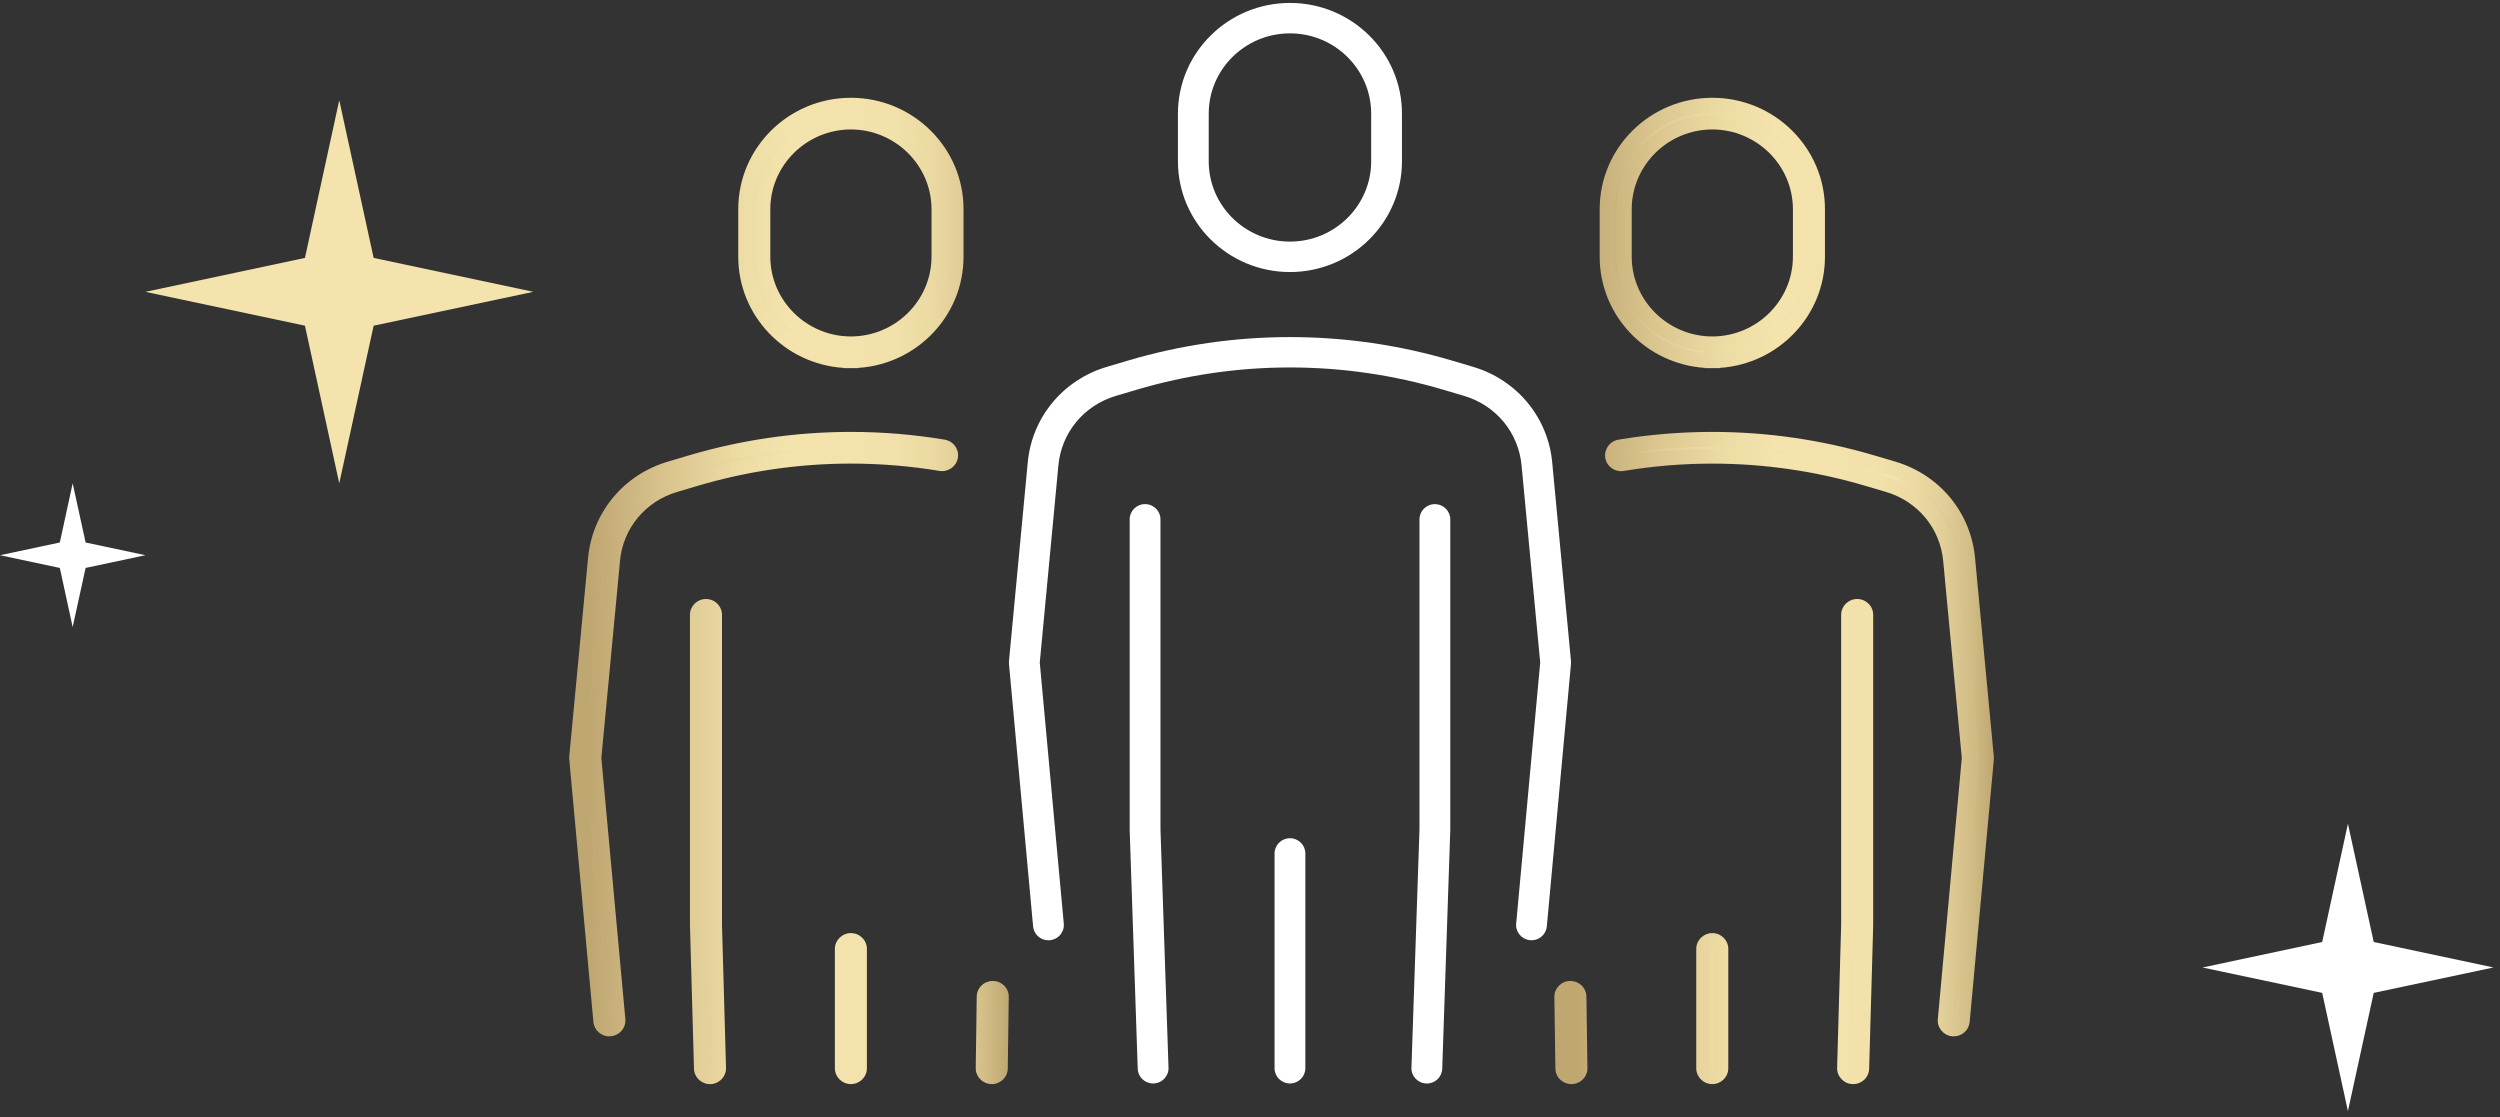
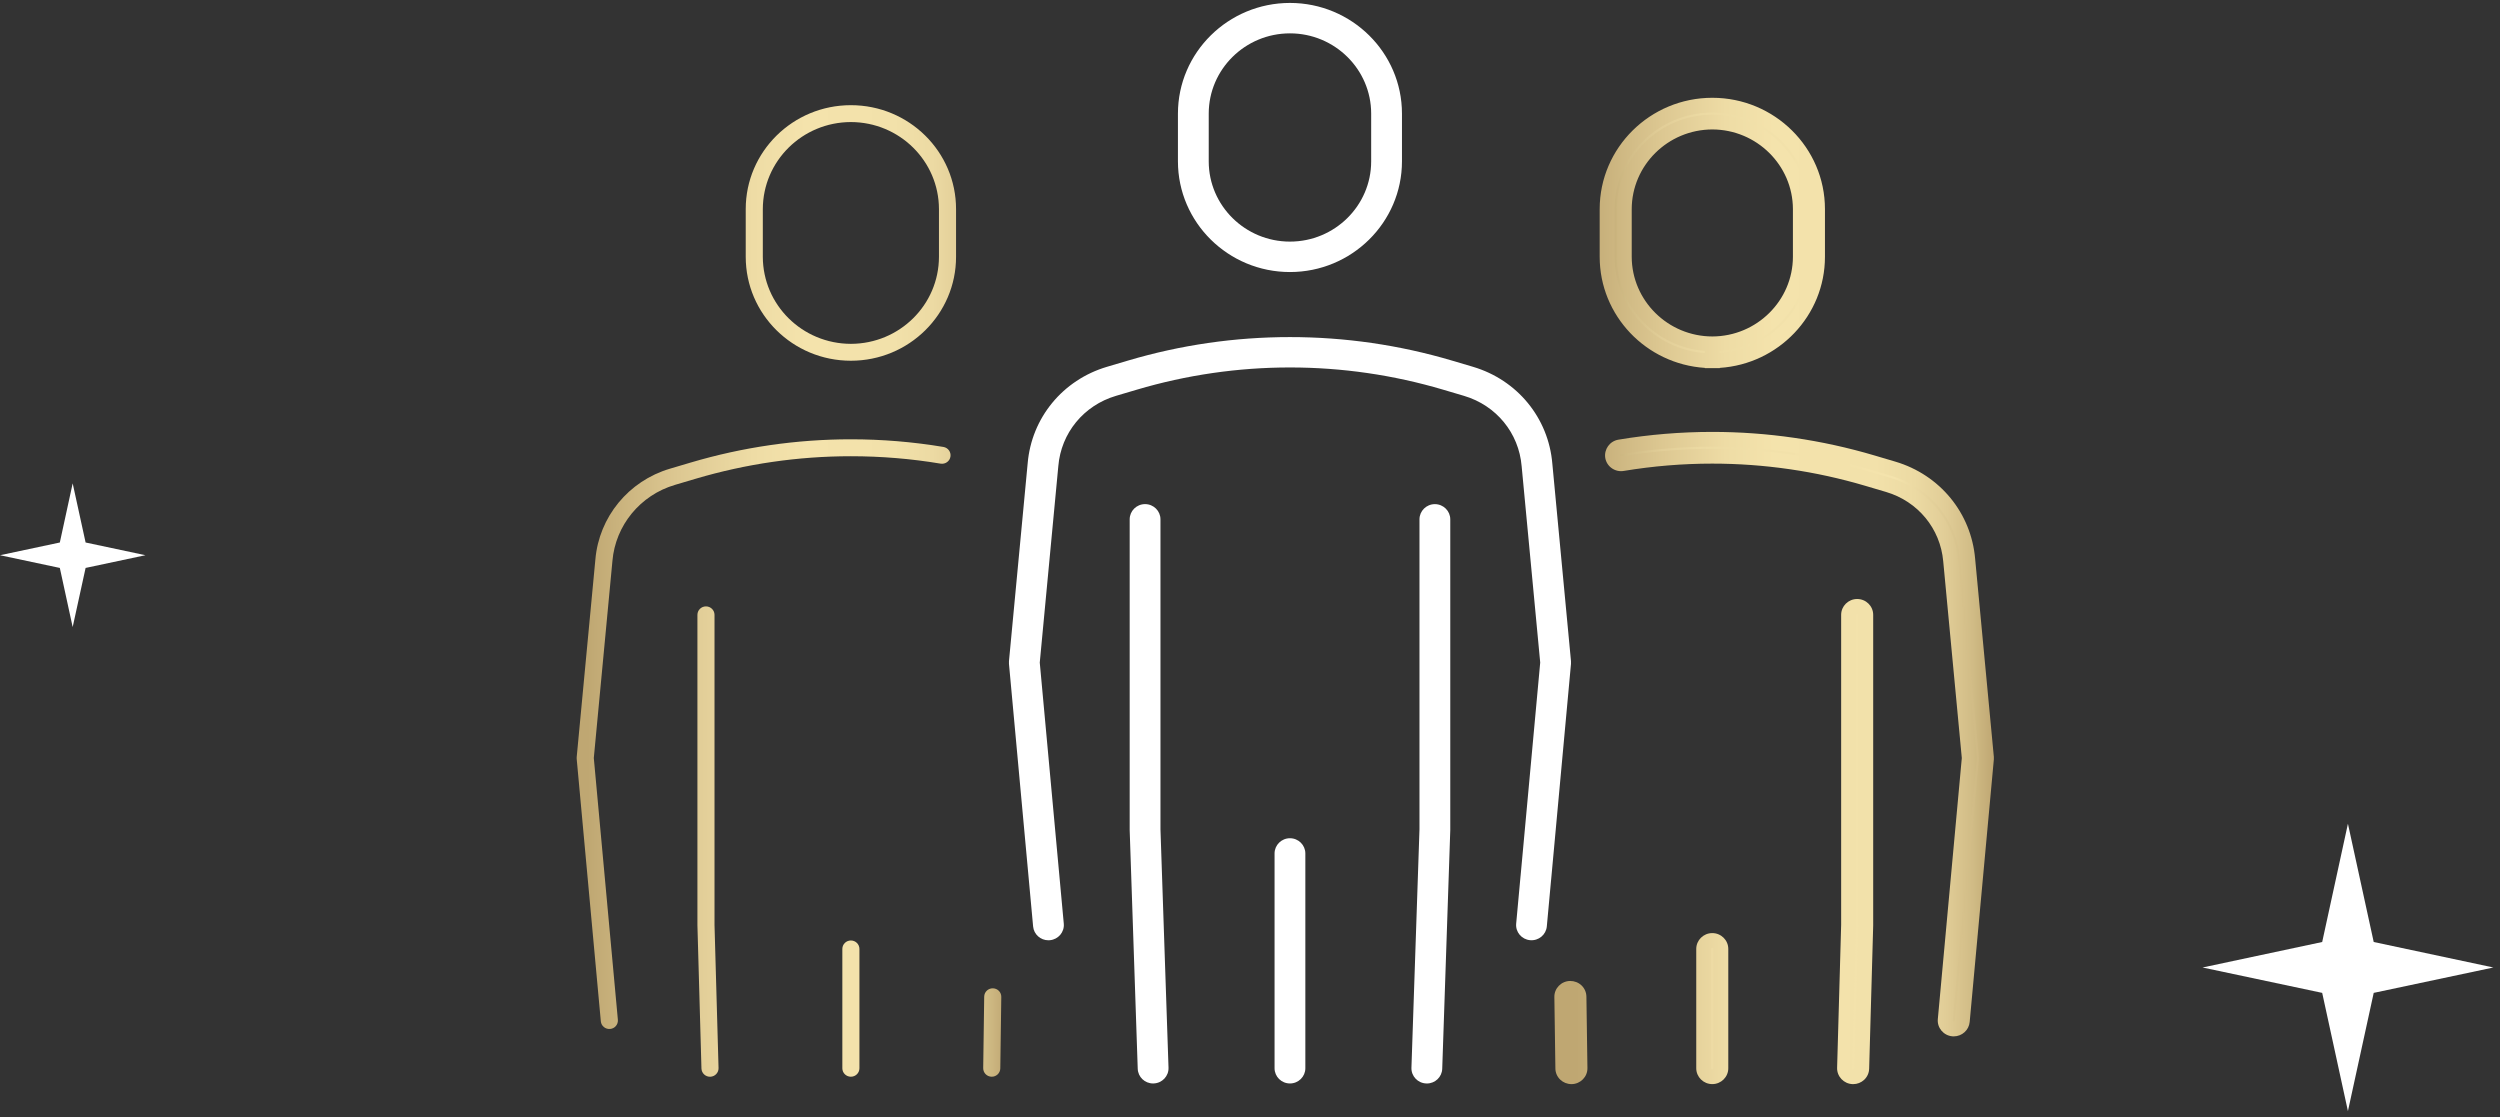
<svg xmlns="http://www.w3.org/2000/svg" width="282" height="126" viewBox="0 0 282 126" fill="none">
  <rect x="0" y="0" width="282" height="126" fill="#333333" stroke="none" />
  <path d="M160.946 122.215C160.927 122.215 160.907 122.215 160.887 122.215C159.929 122.184 159.179 121.39 159.21 120.443L160.117 93.551V58.583C160.117 57.636 160.896 56.867 161.854 56.867C162.812 56.867 163.591 57.636 163.591 58.583V93.579C163.591 93.598 163.591 93.618 163.591 93.637L162.683 120.56C162.652 121.487 161.882 122.218 160.949 122.218L160.946 122.215ZM130.069 122.215C129.136 122.215 128.366 121.485 128.336 120.557L127.428 93.634C127.428 93.615 127.428 93.595 127.428 93.576V58.581C127.428 57.634 128.206 56.864 129.165 56.864C130.123 56.864 130.901 57.634 130.901 58.581V93.548L131.809 120.44C131.84 121.387 131.09 122.182 130.131 122.212C130.112 122.212 130.092 122.212 130.072 122.212L130.069 122.215ZM145.507 122.215C144.548 122.215 143.77 121.446 143.77 120.499V96.27C143.77 95.323 144.548 94.553 145.507 94.553C146.465 94.553 147.243 95.323 147.243 96.27V120.499C147.243 121.446 146.465 122.215 145.507 122.215ZM118.261 106.064C117.373 106.064 116.617 105.395 116.535 104.503L113.812 74.89C113.803 74.784 113.803 74.679 113.812 74.576L115.92 52.274C116.352 47.142 119.868 42.855 124.879 41.372L127.231 40.675C133.166 38.914 139.315 38.023 145.509 38.023C151.703 38.023 157.852 38.914 163.79 40.675L166.143 41.372C171.153 42.857 174.669 47.142 175.102 52.291L177.207 74.576C177.218 74.681 177.218 74.787 177.207 74.89L174.975 99.149C174.973 99.183 174.97 99.213 174.964 99.247L174.481 104.501C174.394 105.445 173.553 106.139 172.595 106.053C171.64 105.967 170.937 105.134 171.024 104.19L171.516 98.838C171.519 98.805 171.522 98.775 171.527 98.741L173.736 74.734L171.642 52.591C171.328 48.839 168.776 45.731 165.145 44.654L162.793 43.957C157.181 42.294 151.366 41.449 145.509 41.449C139.653 41.449 133.838 42.294 128.229 43.957L125.877 44.654C122.243 45.731 119.694 48.839 119.379 52.574L117.285 74.737L119.995 104.192C120.082 105.137 119.376 105.97 118.424 106.056C118.37 106.061 118.317 106.064 118.263 106.064H118.261ZM145.507 30.686C138.54 30.686 132.871 25.085 132.871 18.201V12.816C132.871 5.932 138.54 0.331 145.507 0.331C152.473 0.331 158.142 5.932 158.142 12.816V18.201C158.142 25.085 152.473 30.686 145.507 30.686ZM145.507 3.763C140.454 3.763 136.345 7.826 136.345 12.816V18.201C136.345 23.194 140.456 27.253 145.507 27.253C150.557 27.253 154.668 23.191 154.668 18.201V12.816C154.668 7.823 150.557 3.763 145.507 3.763Z" fill="white" />
  <path d="M95.016 120.502V107.039C95.016 106.511 95.449 106.086 95.98 106.086C96.512 106.086 96.944 106.514 96.944 107.039V120.502C96.944 121.029 96.512 121.454 95.98 121.454C95.449 121.454 95.016 121.029 95.016 120.502ZM79.124 120.529L78.669 104.376V69.353C78.669 68.825 79.102 68.4 79.633 68.4C80.164 68.4 80.597 68.828 80.597 69.353V104.337L81.052 120.477C81.066 121.001 80.647 121.44 80.116 121.457C79.582 121.471 79.138 121.054 79.124 120.529ZM110.906 120.488L111.018 112.421C111.027 111.893 111.462 111.474 111.996 111.482C112.53 111.49 112.955 111.921 112.946 112.448L112.834 120.515C112.825 121.043 112.39 121.462 111.856 121.454C111.322 121.446 110.9 121.015 110.906 120.488ZM106.1 52.299C102.762 51.741 99.375 51.463 95.98 51.463C90.053 51.463 84.157 52.319 78.478 54.001L76.126 54.698C72.214 55.856 69.42 59.264 69.08 63.285V63.293L66.981 85.506L69.696 115.031C69.743 115.556 69.353 116.02 68.822 116.067C68.29 116.114 67.821 115.728 67.773 115.203L65.05 85.59V85.415L67.158 63.113V63.121C67.563 58.319 70.898 54.251 75.572 52.868L77.924 52.171C83.784 50.436 89.865 49.553 95.98 49.553C99.482 49.553 102.975 49.841 106.421 50.416C106.946 50.505 107.3 50.997 107.21 51.516C107.123 52.035 106.626 52.385 106.1 52.299ZM95.98 39.739V38.786C101.466 38.775 105.904 34.39 105.915 28.97V23.585C105.904 18.165 101.466 13.78 95.98 13.768C90.495 13.78 86.057 18.165 86.046 23.585V28.97C86.057 34.39 90.495 38.775 95.98 38.786V40.691C89.43 40.691 84.118 35.443 84.118 28.97V23.585C84.118 17.112 89.43 11.864 95.98 11.864C102.531 11.864 107.843 17.112 107.843 23.585V28.97C107.843 35.443 102.531 40.691 95.98 40.691V39.739Z" fill="url(#paint0_linear_562_10767)" />
-   <path d="M80.094 122.29C79.113 122.29 78.306 121.521 78.281 120.552L77.826 104.348V69.352C77.826 68.369 78.635 67.567 79.633 67.567C80.63 67.567 81.44 68.367 81.44 69.352V104.337L81.895 120.454C81.921 121.437 81.136 122.259 80.144 122.29C80.127 122.29 80.111 122.29 80.097 122.29H80.094ZM79.633 69.233C79.565 69.233 79.512 69.286 79.512 69.352V104.376L79.967 120.507C79.967 120.574 80.035 120.629 80.094 120.624C80.158 120.624 80.212 120.565 80.209 120.499L79.754 104.359V69.352C79.754 69.289 79.698 69.233 79.633 69.233ZM111.87 122.287H111.842C110.85 122.27 110.052 121.46 110.063 120.479L110.175 112.409C110.184 111.929 110.378 111.485 110.723 111.154C111.069 110.821 111.524 110.646 112.01 110.652C112.494 110.66 112.943 110.852 113.281 111.193C113.618 111.535 113.798 111.987 113.789 112.465L113.677 120.529C113.66 121.507 112.854 122.29 111.87 122.29V122.287ZM111.749 120.496C111.749 120.565 111.8 120.618 111.87 120.621C111.937 120.61 111.991 120.571 111.991 120.502L112.103 112.437C112.103 112.404 112.092 112.373 112.069 112.351C112.053 112.334 112.024 112.315 111.982 112.315C111.951 112.312 111.921 112.326 111.898 112.348C111.881 112.365 111.861 112.393 111.861 112.434L111.749 120.499V120.496ZM95.98 122.287C94.983 122.287 94.173 121.487 94.173 120.502V107.039C94.173 106.056 94.983 105.253 95.98 105.253C96.978 105.253 97.787 106.053 97.787 107.039V120.502C97.787 121.487 96.978 122.287 95.98 122.287ZM95.98 106.919C95.913 106.919 95.86 106.972 95.86 107.039V120.502C95.86 120.568 95.913 120.621 95.98 120.621C96.048 120.621 96.101 120.568 96.101 120.502V107.039C96.101 106.975 96.045 106.919 95.98 106.919ZM68.734 116.903C67.81 116.903 67.02 116.203 66.936 115.278L64.21 85.628V85.34L66.323 63.038C66.767 57.864 70.303 53.563 75.333 52.071L77.685 51.374C83.629 49.614 89.787 48.719 95.983 48.719C99.524 48.719 103.082 49.014 106.564 49.594C107.042 49.675 107.458 49.933 107.736 50.322C108.017 50.711 108.127 51.185 108.045 51.655C107.882 52.621 106.952 53.282 105.965 53.118C102.694 52.571 99.336 52.294 95.986 52.294C90.138 52.294 84.332 53.135 78.725 54.795L76.373 55.493C72.781 56.556 70.255 59.625 69.929 63.315V63.365L67.832 85.501L70.539 114.948C70.581 115.422 70.435 115.886 70.126 116.253C69.817 116.619 69.381 116.844 68.9 116.889C68.847 116.894 68.791 116.897 68.737 116.897L68.734 116.903ZM65.893 85.55L68.614 115.128C68.619 115.195 68.678 115.245 68.746 115.236C68.779 115.234 68.808 115.22 68.827 115.195C68.841 115.178 68.858 115.148 68.855 115.106L66.135 85.506L68.24 63.215C68.611 58.822 71.612 55.165 75.884 53.901L78.236 53.204C83.997 51.496 89.969 50.63 95.98 50.63C99.423 50.63 102.877 50.916 106.238 51.477C106.303 51.488 106.367 51.444 106.379 51.38C106.39 51.31 106.345 51.249 106.277 51.238C102.891 50.672 99.426 50.386 95.98 50.386C89.947 50.386 83.955 51.255 78.166 52.968L75.814 53.665C71.444 54.959 68.378 58.697 67.998 63.19H67.993H67.995L65.891 85.453V85.55H65.893ZM96.823 41.524H95.137V41.497C88.522 41.066 83.275 35.612 83.275 28.97V23.585C83.275 16.662 88.974 11.03 95.98 11.03C102.987 11.03 108.686 16.662 108.686 23.585V28.97C108.686 35.612 103.439 41.066 96.823 41.497V41.524ZM95.98 12.697C89.905 12.697 84.961 17.581 84.961 23.585V28.97C84.961 34.693 89.455 39.4 95.137 39.828V39.586C89.598 39.15 85.214 34.551 85.203 28.972V23.585C85.214 17.723 90.048 12.947 95.978 12.935C101.91 12.947 106.744 17.723 106.758 23.582V28.97C106.747 34.551 102.363 39.15 96.823 39.586V39.828C102.506 39.4 107 34.693 107 28.97V23.585C107 17.581 102.056 12.697 95.98 12.697ZM95.98 14.602C90.981 14.613 86.9 18.642 86.892 23.588V28.97C86.903 33.913 90.981 37.942 95.983 37.953C100.986 37.942 105.063 33.913 105.075 28.967V23.585C105.063 18.642 100.986 14.613 95.98 14.602Z" fill="url(#paint1_linear_562_10767)" />
  <path d="M192.18 120.502V107.039C192.18 106.511 192.613 106.086 193.144 106.086C193.675 106.086 194.108 106.514 194.108 107.039V120.502C194.108 121.029 193.675 121.454 193.144 121.454C192.613 121.454 192.18 121.029 192.18 120.502ZM208.072 120.477L208.528 104.337V69.353C208.528 68.825 208.96 68.4 209.492 68.4C210.023 68.4 210.456 68.828 210.456 69.353V104.378L210 120.532C209.986 121.057 209.542 121.474 209.008 121.457C208.477 121.44 208.058 121.001 208.072 120.477ZM176.291 120.515L176.175 112.448C176.167 111.921 176.594 111.49 177.125 111.482C177.656 111.474 178.095 111.896 178.103 112.421L178.218 120.488C178.227 121.015 177.8 121.446 177.269 121.454C176.737 121.462 176.296 121.043 176.291 120.515ZM182.704 50.419C186.149 49.844 189.642 49.555 193.144 49.555C199.259 49.555 205.341 50.438 211.2 52.174L213.552 52.871C218.223 54.254 221.559 58.322 221.964 63.124V63.115L224.071 85.417V85.592L221.348 115.206C221.301 115.731 220.831 116.117 220.3 116.07C219.769 116.022 219.378 115.559 219.426 115.034L222.141 85.509L220.041 63.296V63.288C219.701 59.267 216.908 55.862 212.996 54.701L210.644 54.004C204.964 52.321 199.068 51.466 193.141 51.466C189.746 51.466 186.36 51.746 183.021 52.302C182.496 52.391 181.998 52.041 181.908 51.522C181.824 50.999 182.178 50.508 182.704 50.419ZM193.147 39.739V40.691C186.596 40.691 181.285 35.443 181.285 28.97V23.585C181.285 17.112 186.596 11.864 193.147 11.864C199.698 11.864 205.009 17.112 205.009 23.585V28.97C205.009 35.443 199.698 40.691 193.147 40.691V38.786C198.633 38.775 203.07 34.39 203.081 28.97V23.585C203.07 18.165 198.633 13.78 193.147 13.768C187.661 13.78 183.224 18.165 183.212 23.585V28.97C183.224 34.39 187.661 38.775 193.147 38.786V39.739Z" fill="url(#paint2_linear_562_10767)" />
  <path d="M209.039 122.29C209.019 122.29 209 122.29 208.98 122.29C207.988 122.259 207.201 121.435 207.226 120.454L207.682 104.315V69.352C207.682 68.369 208.491 67.567 209.489 67.567C210.486 67.567 211.296 68.367 211.296 69.352V104.401L210.841 120.554C210.826 121.032 210.627 121.474 210.276 121.804C209.938 122.118 209.5 122.29 209.039 122.29ZM208.915 120.499C208.915 120.565 208.969 120.621 209.036 120.624C209.07 120.624 209.098 120.613 209.121 120.59C209.137 120.577 209.157 120.549 209.157 120.507L209.612 104.353V69.35C209.612 69.283 209.559 69.23 209.492 69.23C209.424 69.23 209.371 69.283 209.371 69.35V104.334L208.915 120.496V120.499ZM177.252 122.287C176.78 122.287 176.333 122.107 175.993 121.782C175.647 121.449 175.453 121.004 175.448 120.529L175.332 112.462C175.315 111.479 176.114 110.668 177.111 110.652C177.589 110.652 178.05 110.824 178.398 111.157C178.744 111.49 178.938 111.935 178.946 112.409L179.062 120.479C179.078 121.462 178.28 122.273 177.283 122.29H177.252V122.287ZM177.139 112.315C177.072 112.315 177.018 112.371 177.018 112.434L177.134 120.507C177.134 120.538 177.145 120.565 177.167 120.588C177.184 120.604 177.215 120.627 177.255 120.621C177.322 120.621 177.375 120.565 177.375 120.502L177.26 112.432C177.26 112.393 177.24 112.365 177.224 112.348C177.207 112.332 177.181 112.315 177.142 112.315H177.139ZM193.144 122.287C192.149 122.287 191.337 121.487 191.337 120.502V107.039C191.337 106.056 192.146 105.253 193.144 105.253C194.142 105.253 194.951 106.053 194.951 107.039V120.502C194.951 121.487 194.142 122.287 193.144 122.287ZM193.144 106.919C193.077 106.919 193.023 106.972 193.023 107.039V120.502C193.023 120.568 193.077 120.621 193.144 120.621C193.211 120.621 193.265 120.568 193.265 120.502V107.039C193.265 106.972 193.211 106.919 193.144 106.919ZM220.387 116.905C220.334 116.905 220.278 116.905 220.224 116.897C219.232 116.808 218.496 115.939 218.586 114.956L221.292 85.506L219.196 63.318C218.87 59.627 216.343 56.559 212.752 55.495L210.399 54.798C204.793 53.138 198.987 52.296 193.138 52.296C189.805 52.296 186.447 52.574 183.159 53.121C182.684 53.202 182.206 53.093 181.81 52.816C181.417 52.541 181.155 52.13 181.074 51.658C180.916 50.68 181.582 49.758 182.558 49.594C186.04 49.014 189.597 48.719 193.138 48.719C199.335 48.719 205.493 49.614 211.436 51.374L213.789 52.071C218.819 53.56 222.354 57.864 222.796 63.035L224.906 85.376V85.664L222.18 115.278C222.096 116.203 221.306 116.903 220.379 116.903L220.387 116.905ZM220.885 63.257L222.987 85.506L222.978 85.584L220.264 115.109C220.258 115.175 220.306 115.234 220.373 115.239C220.441 115.245 220.5 115.195 220.505 115.131L223.226 85.553V85.453L221.121 63.19C220.741 58.697 217.675 54.959 213.308 53.665L210.956 52.968C205.169 51.255 199.175 50.386 193.141 50.386C189.696 50.386 186.231 50.672 182.844 51.238C182.774 51.249 182.729 51.316 182.74 51.388C182.746 51.422 182.771 51.447 182.788 51.458C182.813 51.477 182.844 51.483 182.878 51.477C186.262 50.913 189.713 50.63 193.141 50.63C199.152 50.63 205.124 51.496 210.886 53.204L213.238 53.901C217.509 55.168 220.511 58.825 220.882 63.215V63.254L220.885 63.257ZM193.993 41.524H192.307V41.497C185.691 41.066 180.444 35.612 180.444 28.97V23.585C180.444 16.662 186.144 11.03 193.15 11.03C200.156 11.03 205.855 16.662 205.855 23.585V28.97C205.855 35.612 200.608 41.066 193.993 41.497V41.524ZM193.993 39.586V39.828C199.675 39.4 204.169 34.693 204.169 28.97V23.585C204.169 17.581 199.226 12.697 193.15 12.697C187.074 12.697 182.13 17.581 182.13 23.585V28.97C182.13 34.693 186.624 39.4 192.307 39.828V39.586C186.767 39.15 182.383 34.551 182.372 28.972V23.585C182.383 17.723 187.217 12.947 193.147 12.935C199.079 12.947 203.913 17.723 203.927 23.582V28.97C203.916 34.551 199.532 39.15 193.993 39.586ZM193.147 14.602C188.147 14.613 184.067 18.642 184.058 23.588V28.97C184.07 33.913 188.147 37.942 193.15 37.953C198.152 37.942 202.23 33.913 202.241 28.967V23.585C202.23 18.642 198.152 14.613 193.147 14.602Z" fill="url(#paint3_linear_562_10767)" />
-   <path d="M60.141 32.921V32.913L42.146 29.092L38.268 11.303L34.398 29.092L16.401 32.921L34.398 36.737L38.268 54.523L42.146 36.737L60.141 32.921Z" fill="#F4E3AC" />
-   <path d="M261.943 106.258L248.448 109.133L261.943 111.996L264.846 125.333L267.755 111.996L281.25 109.133V109.127L267.755 106.258L264.846 92.918L261.943 106.258Z" fill="white" />
+   <path d="M261.943 106.258L248.448 109.133L261.943 111.996L264.846 125.333L267.755 111.996L281.25 109.133L267.755 106.258L264.846 92.918L261.943 106.258Z" fill="white" />
  <path d="M6.748 61.194L0 62.629L6.748 64.062L8.198 70.733L9.656 64.062L16.401 62.629V62.627L9.656 61.194L8.198 54.523L6.748 61.194Z" fill="white" />
  <defs>
    <linearGradient id="paint0_linear_562_10767" x1="63.51" y1="66.659" x2="118.421" y2="66.659" gradientUnits="userSpaceOnUse">
      <stop stop-color="#BFA772" />
      <stop offset="0.05" stop-color="#BFA772" />
      <stop offset="0.23" stop-color="#DCC791" />
      <stop offset="0.39" stop-color="#EEDCA5" />
      <stop offset="0.5" stop-color="#F4E3AC" />
      <stop offset="0.68" stop-color="#F2E1AA" />
      <stop offset="0.76" stop-color="#ECDAA3" />
      <stop offset="0.82" stop-color="#E1CD97" />
      <stop offset="0.87" stop-color="#D1BC86" />
      <stop offset="0.91" stop-color="#BFA772" />
    </linearGradient>
    <linearGradient id="paint1_linear_562_10767" x1="64.207" y1="66.659" x2="113.789" y2="66.659" gradientUnits="userSpaceOnUse">
      <stop stop-color="#BFA772" />
      <stop offset="0.05" stop-color="#BFA772" />
      <stop offset="0.24" stop-color="#DCC791" />
      <stop offset="0.39" stop-color="#EEDCA5" />
      <stop offset="0.5" stop-color="#F4E3AC" />
      <stop offset="0.73" stop-color="#F2E1AA" />
      <stop offset="0.82" stop-color="#ECDAA3" />
      <stop offset="0.89" stop-color="#E1CD97" />
      <stop offset="0.95" stop-color="#D1BC86" />
      <stop offset="1" stop-color="#BFA772" />
    </linearGradient>
    <linearGradient id="paint2_linear_562_10767" x1="227.286" y1="66.659" x2="175.245" y2="66.659" gradientUnits="userSpaceOnUse">
      <stop stop-color="#BFA772" />
      <stop offset="0.26" stop-color="#F4E3AC" />
      <stop offset="0.55" stop-color="#F2E1AA" />
      <stop offset="0.68" stop-color="#ECDAA3" />
      <stop offset="0.77" stop-color="#E1CD97" />
      <stop offset="0.84" stop-color="#D1BC86" />
      <stop offset="0.9" stop-color="#BFA772" />
    </linearGradient>
    <linearGradient id="paint3_linear_562_10767" x1="175.332" y1="66.659" x2="224.915" y2="66.659" gradientUnits="userSpaceOnUse">
      <stop stop-color="#BFA772" />
      <stop offset="0.05" stop-color="#BFA772" />
      <stop offset="0.24" stop-color="#DCC791" />
      <stop offset="0.39" stop-color="#EEDCA5" />
      <stop offset="0.5" stop-color="#F4E3AC" />
      <stop offset="0.73" stop-color="#F2E1AA" />
      <stop offset="0.82" stop-color="#ECDAA3" />
      <stop offset="0.89" stop-color="#E1CD97" />
      <stop offset="0.95" stop-color="#D1BC86" />
      <stop offset="1" stop-color="#BFA772" />
    </linearGradient>
  </defs>
</svg>